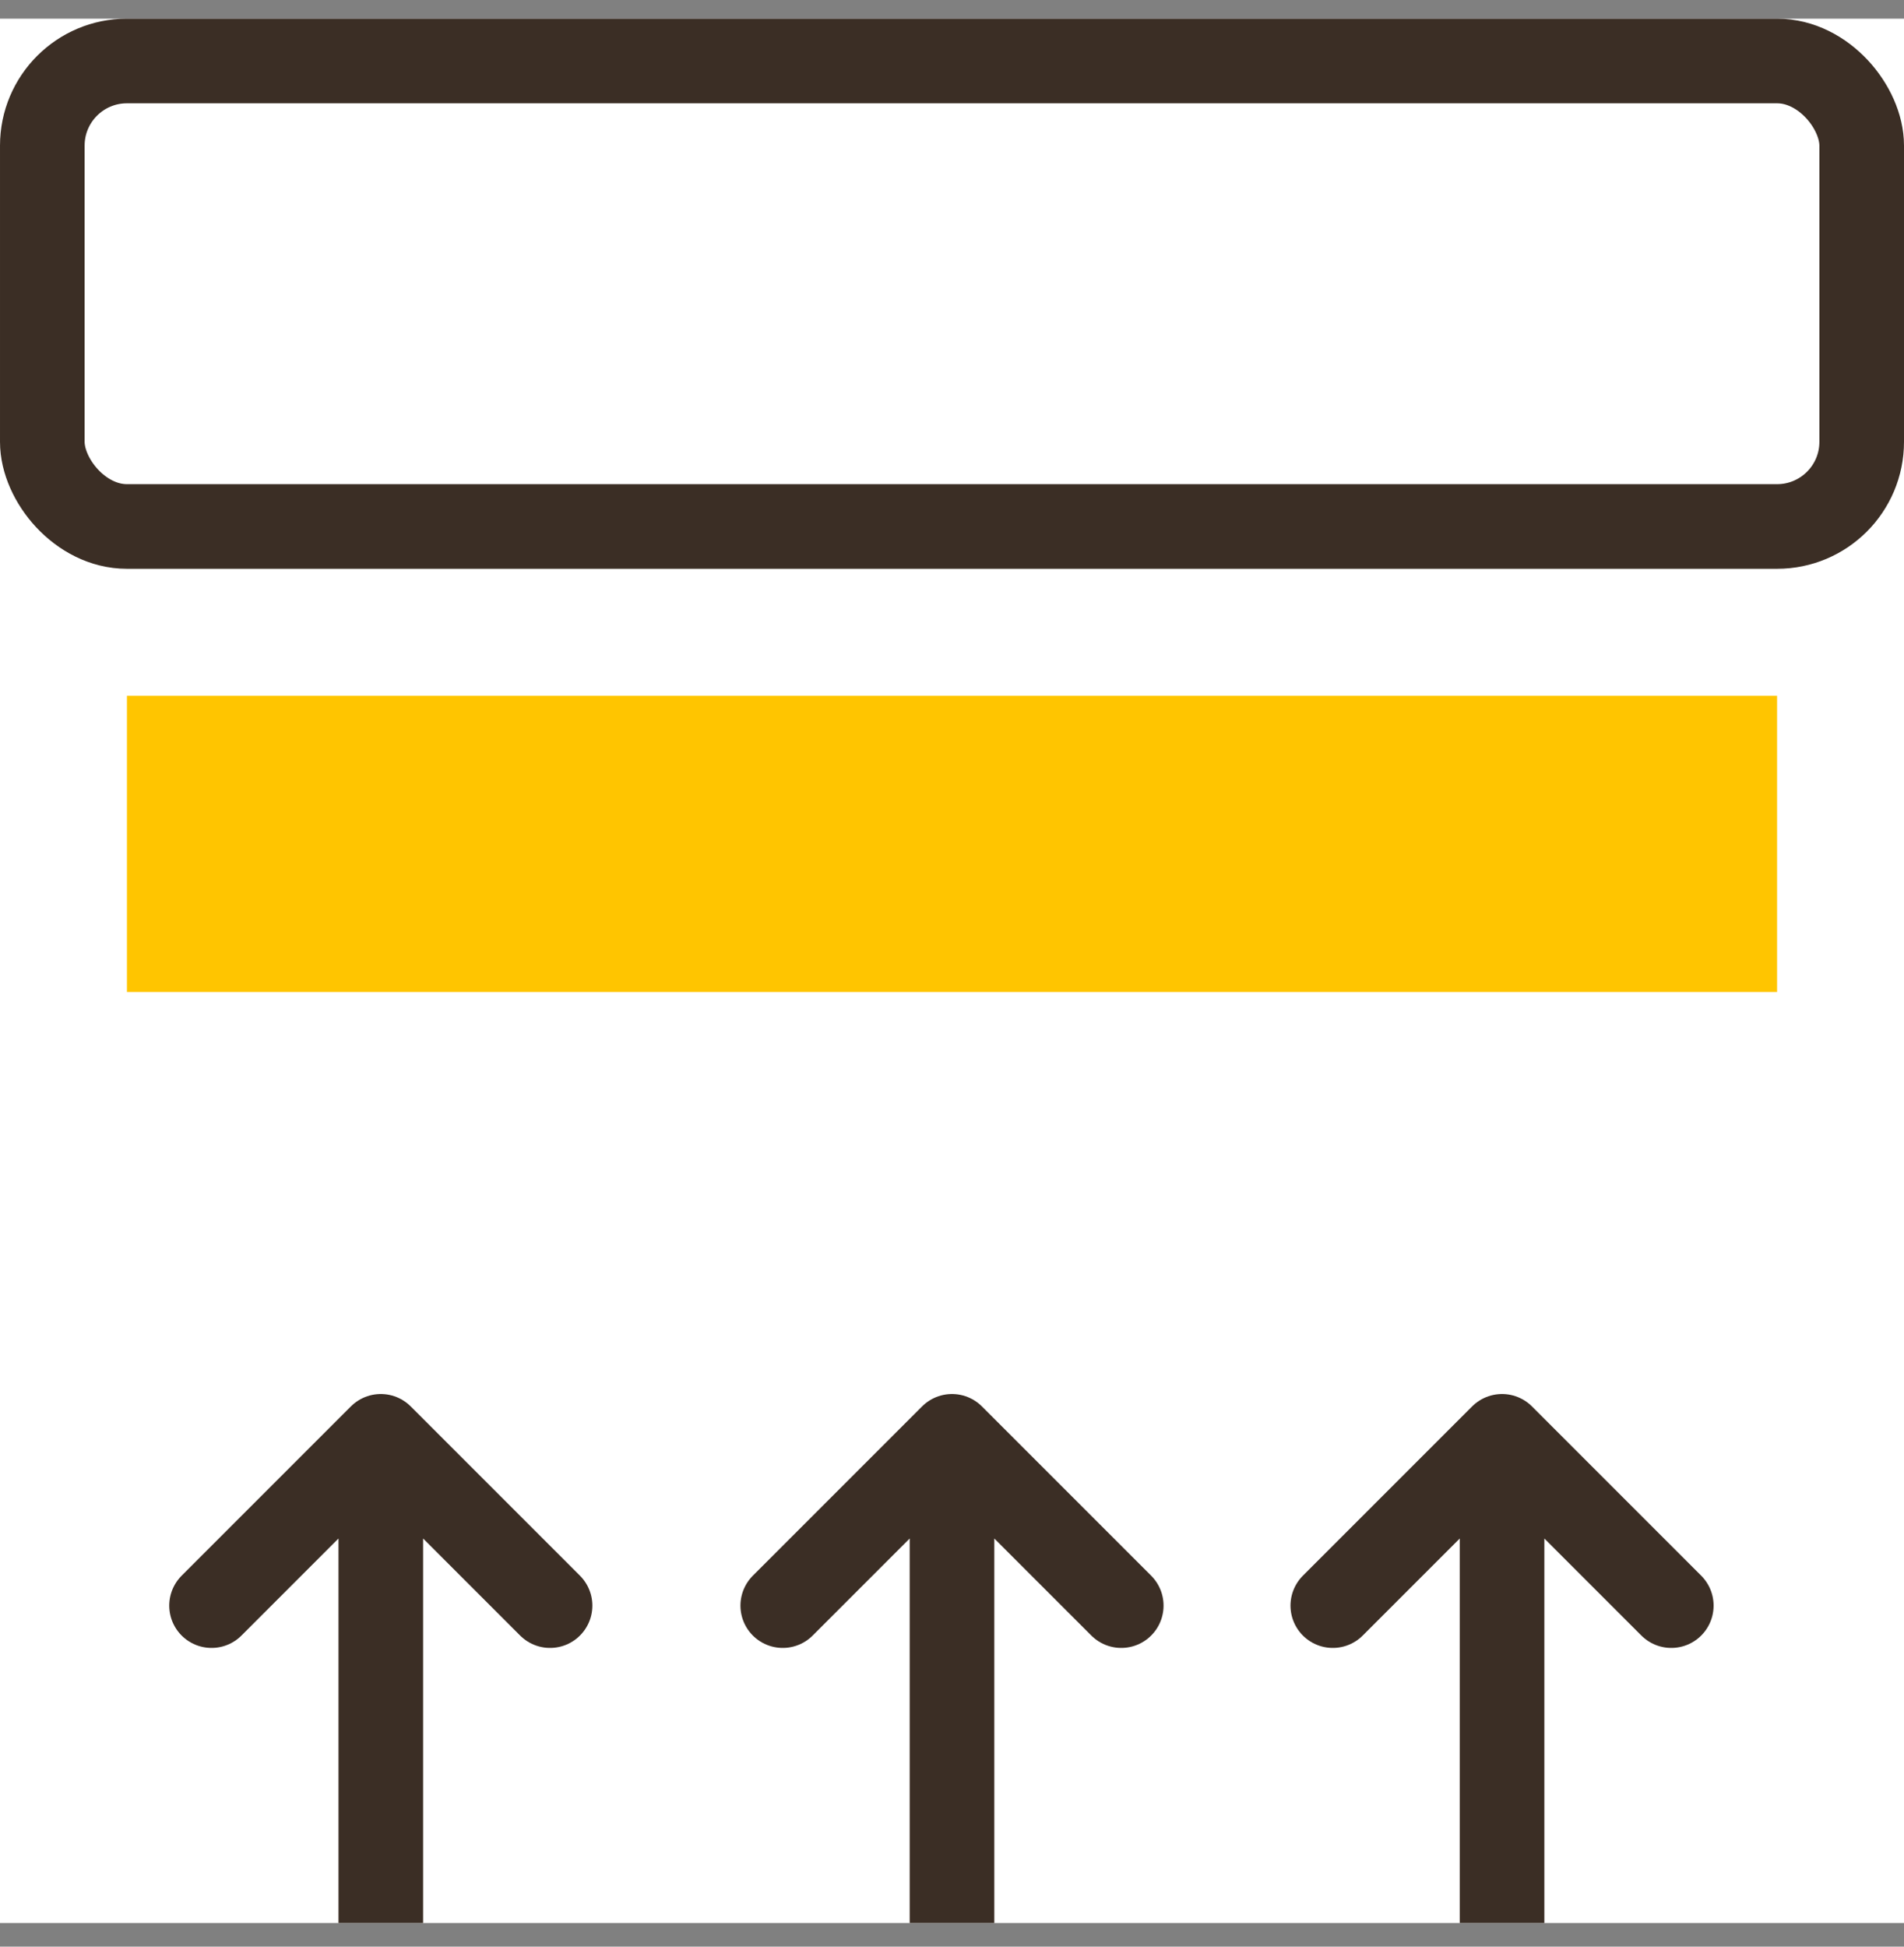
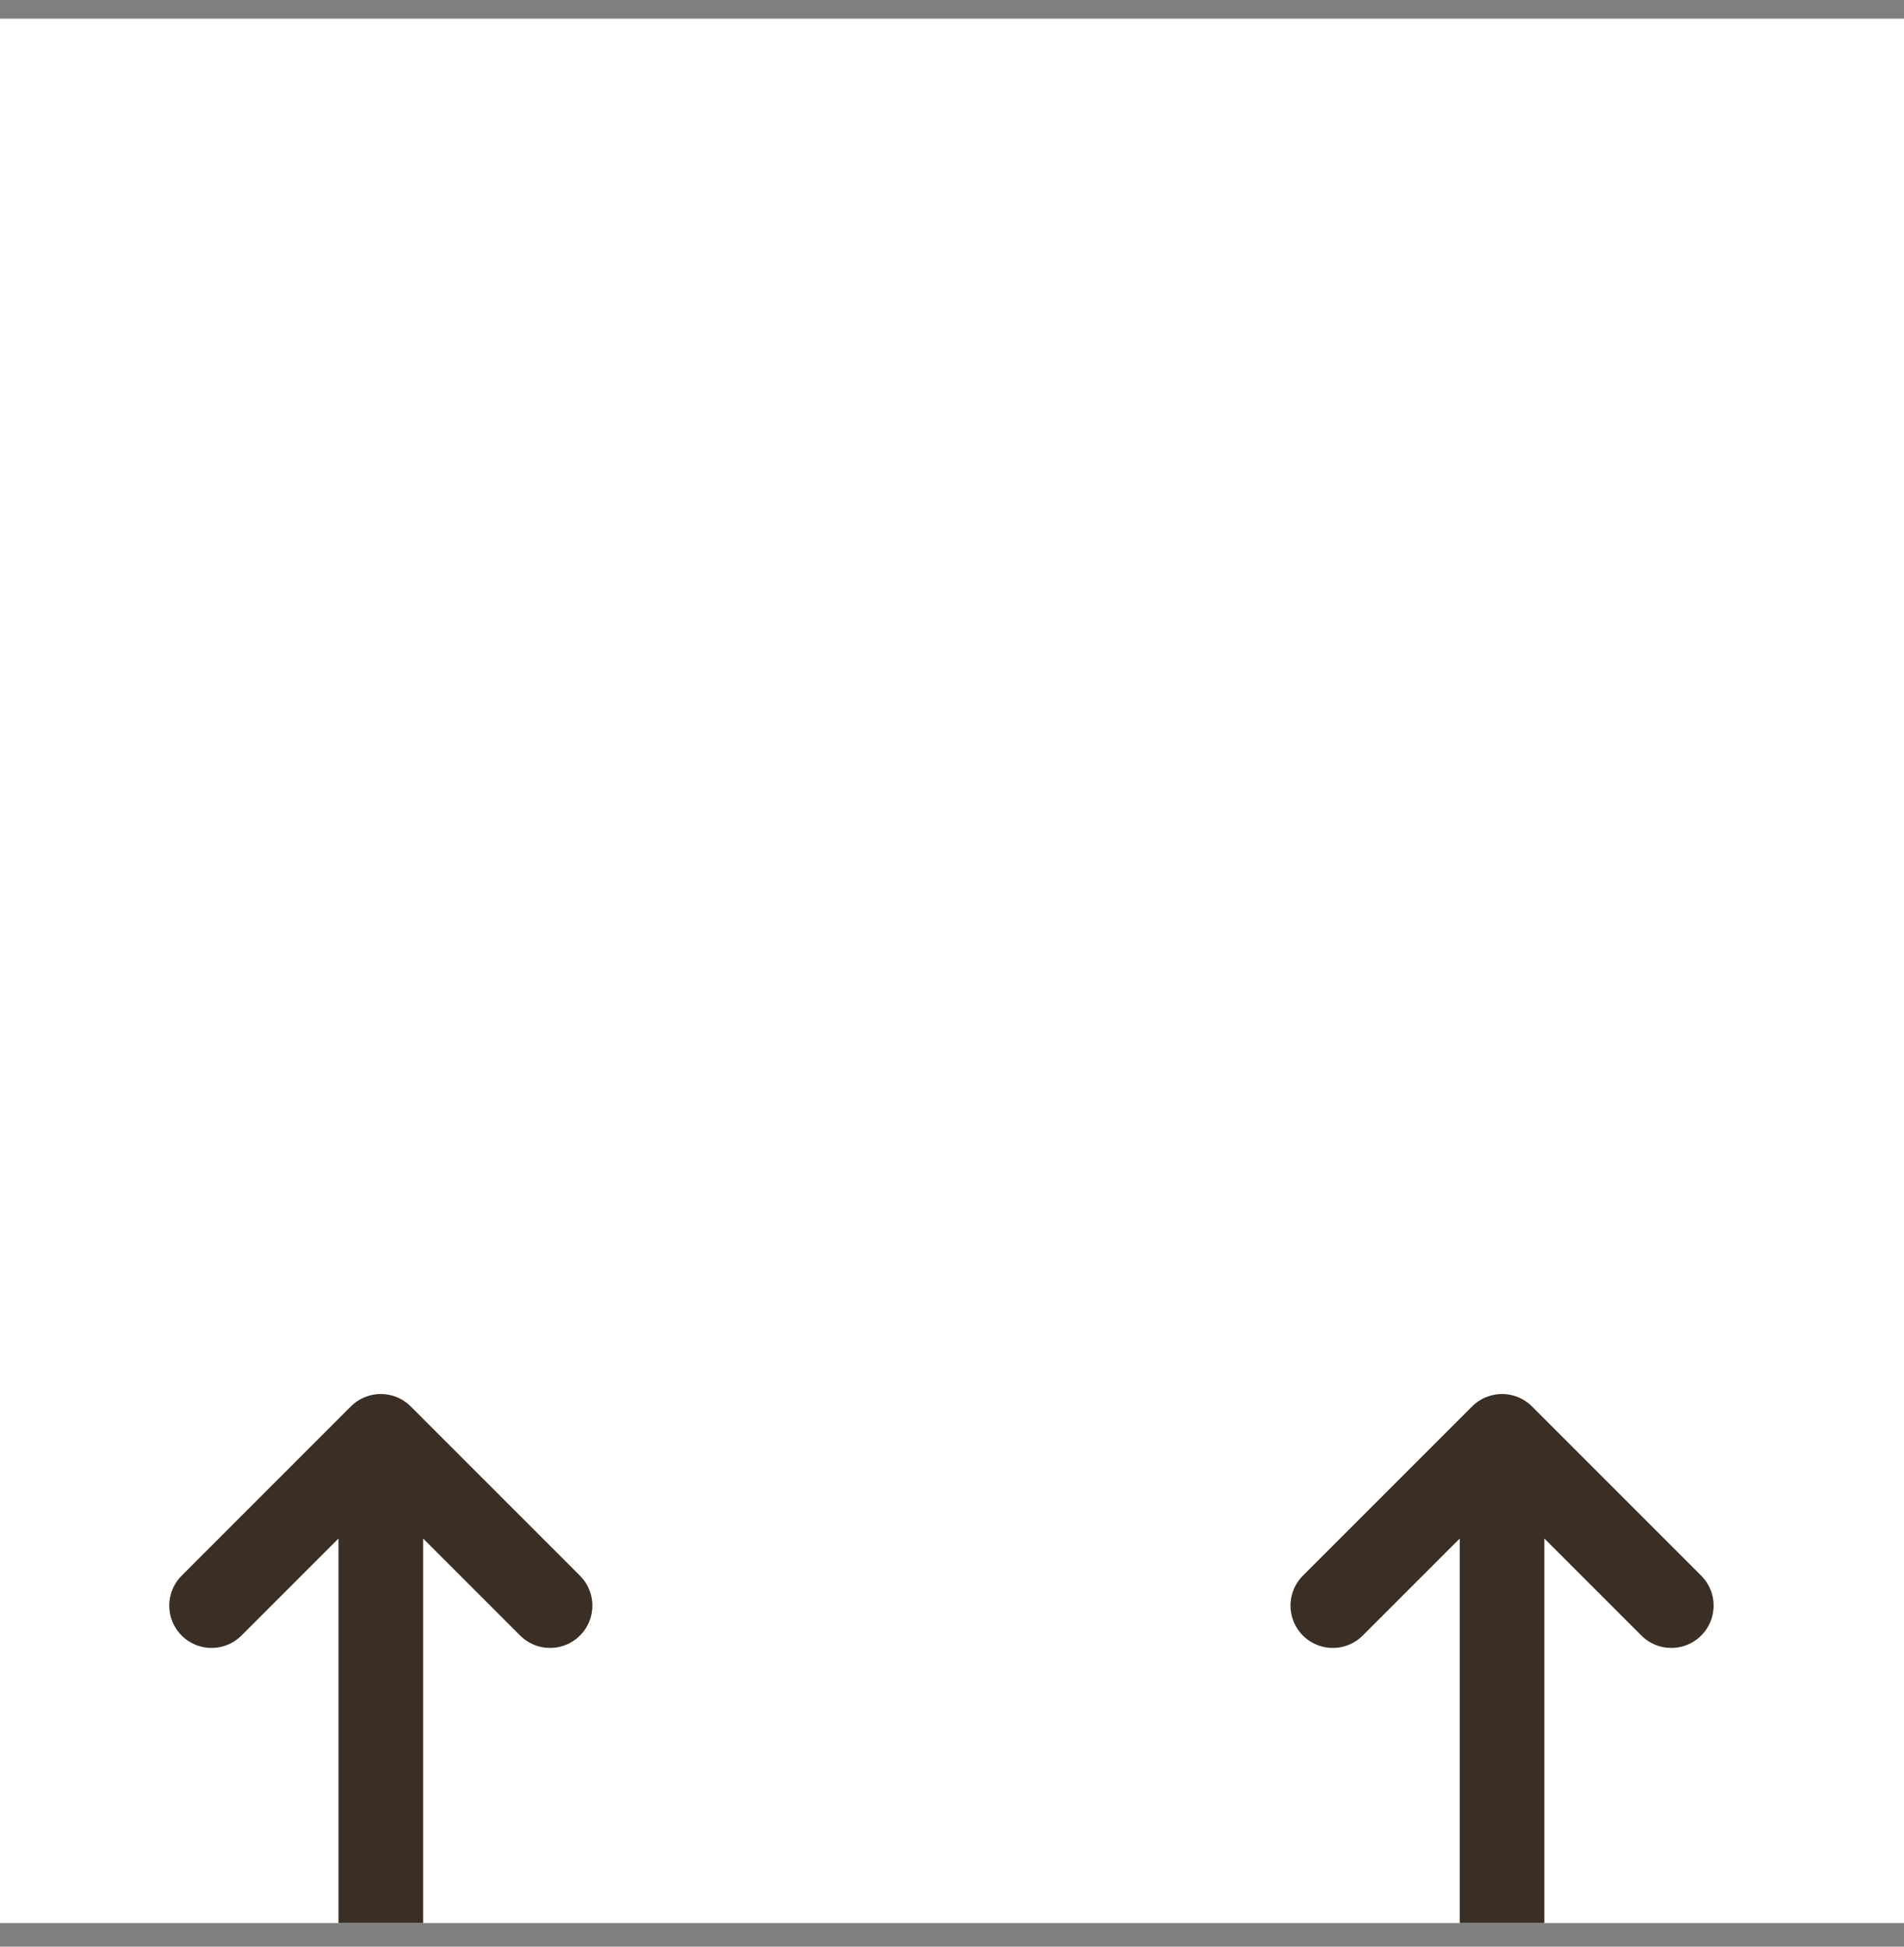
<svg xmlns="http://www.w3.org/2000/svg" width="45" height="46" viewBox="0 0 45 46" fill="none">
  <rect x="0" y="0" width="45" height="46" fill="#808080" stroke="none" />
  <g clip-path="url(#clip0_641_1374)">
    <rect width="45" height="45" transform="translate(0 0.441)" fill="white" />
-     <rect x="1" y="1.441" width="43" height="11" rx="2" stroke="#3B2E25" stroke-width="2" />
-     <rect x="3" y="16.441" width="39" height="7" fill="#FFC500" />
    <path d="M9 45.941V33.941M9 33.941L5 37.941M9 33.941L13 37.941" stroke="#3B2E25" stroke-width="2" stroke-linecap="round" />
-     <path d="M22.5 45.941V33.941M22.5 33.941L18.5 37.941M22.5 33.941L26.5 37.941" stroke="#3B2E25" stroke-width="2" stroke-linecap="round" />
    <path d="M35.5 45.941V33.941M35.5 33.941L31.5 37.941M35.5 33.941L39.5 37.941" stroke="#3B2E25" stroke-width="2" stroke-linecap="round" />
  </g>
  <defs>
    <clipPath id="clip0_641_1374">
      <rect width="45" height="45" fill="white" transform="translate(0 0.441)" />
    </clipPath>
  </defs>
</svg>